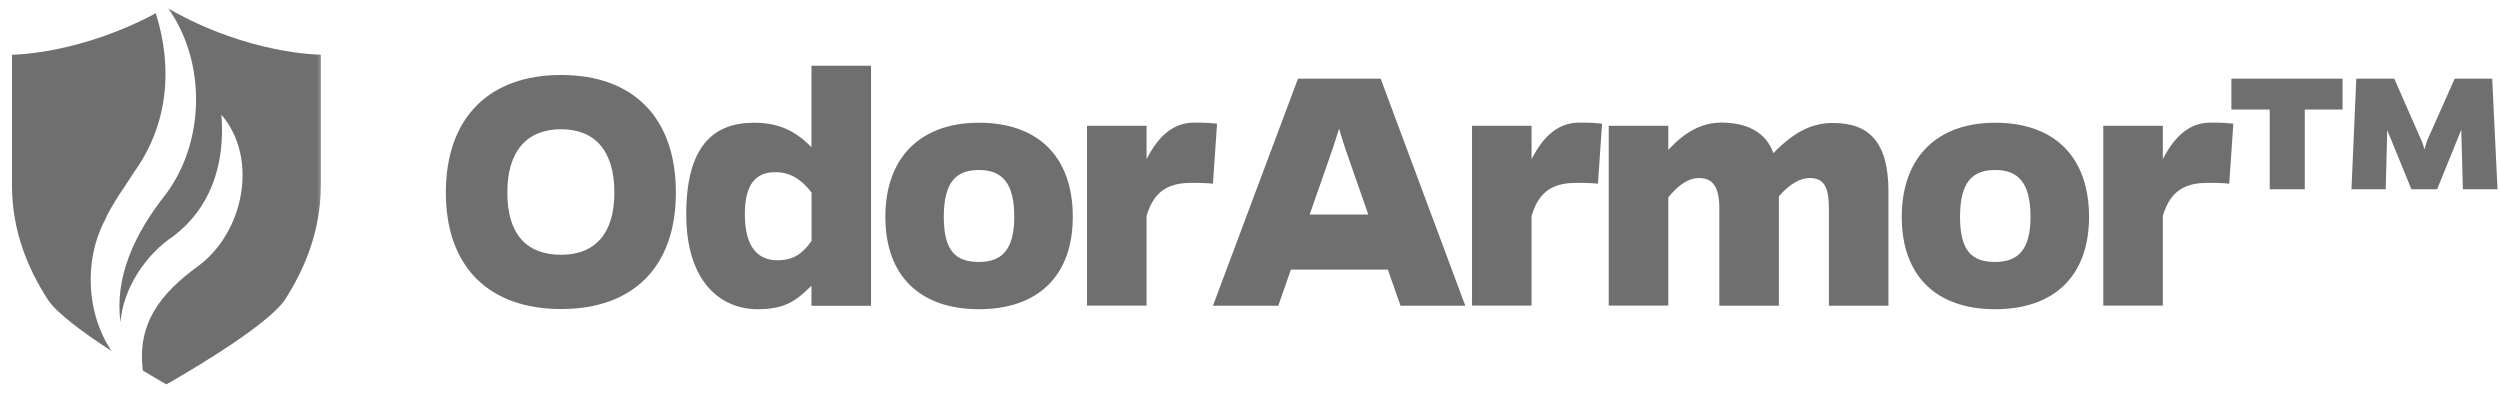
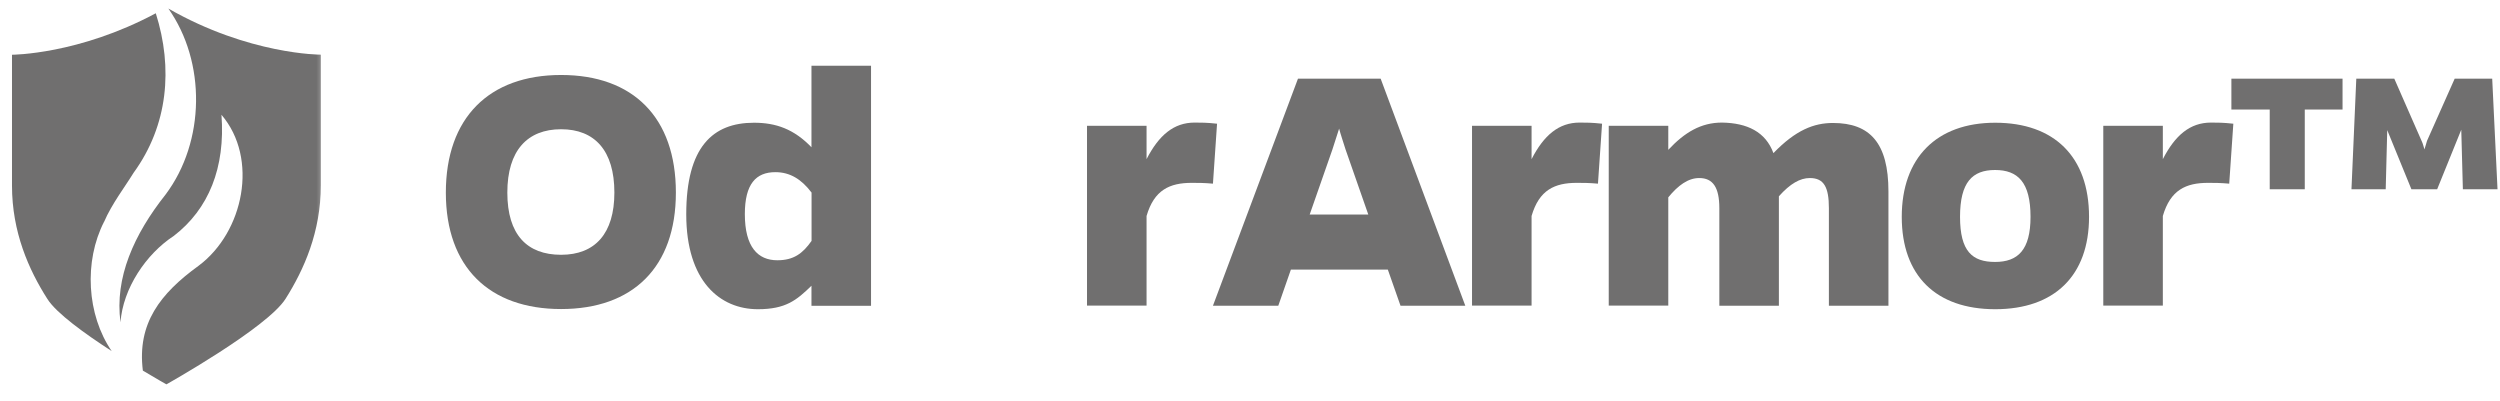
<svg xmlns="http://www.w3.org/2000/svg" fill="none" viewBox="0 0 162 26" height="26" width="162">
  <path fill="#706F6F" d="M43.797 12.479C43.797 17.328 41 20.026 36.359 20.026C31.719 20.026 28.891 17.328 28.891 12.479C28.891 7.63 31.693 4.859 36.359 4.859C41.021 4.859 43.797 7.604 43.797 12.479ZM39.812 12.479C39.812 9.755 38.536 8.375 36.359 8.375C34.177 8.375 32.875 9.75 32.875 12.479C32.875 15.208 34.151 16.51 36.359 16.51C38.562 16.51 39.812 15.135 39.812 12.479Z" />
  <path fill="#706F6F" d="M52.589 18.511C51.62 19.453 50.922 20.037 49.109 20.037C46.672 20.037 44.469 18.245 44.469 13.886C44.469 9.526 46.182 7.953 48.859 7.953C50.286 7.953 51.448 8.365 52.583 9.542V4.261H56.443V19.818H52.583V18.521L52.589 18.511ZM52.589 12.479C51.932 11.61 51.188 11.156 50.245 11.156C48.984 11.156 48.266 11.922 48.266 13.875C48.266 16.005 49.109 16.865 50.37 16.865C51.427 16.865 52.01 16.432 52.589 15.61V12.469V12.479Z" />
-   <path fill="#706F6F" d="M69.517 14.052C69.517 17.865 67.272 20.037 63.439 20.037C59.6 20.037 57.371 17.865 57.371 14.052C57.371 10.234 59.616 7.953 63.439 7.953C67.257 7.953 69.517 10.146 69.517 14.052ZM65.725 14.052C65.725 11.807 64.902 11.016 63.428 11.016C61.954 11.016 61.158 11.807 61.158 14.052C61.158 16.292 61.954 16.974 63.428 16.974C64.902 16.974 65.725 16.203 65.725 14.052Z" />
  <path fill="#706F6F" d="M74.297 10.313C75.094 8.761 76.062 7.943 77.412 7.943C77.828 7.943 78.208 7.943 78.865 8.016L78.599 11.901C78.016 11.849 77.63 11.849 77.224 11.849C75.797 11.849 74.787 12.307 74.297 13.995V19.802H70.438V8.151H74.297V10.313Z" />
  <path fill="#706F6F" d="M82.822 19.813H78.598L84.108 5.099H89.467L94.952 19.813H90.754L89.931 17.469H83.65L82.832 19.813H82.822ZM87.191 9.682C87.025 9.151 86.874 8.714 86.775 8.334C86.65 8.724 86.509 9.151 86.342 9.682L84.868 13.901H88.665L87.191 9.682Z" />
  <path fill="#706F6F" d="M99.246 10.313C100.043 8.761 101.012 7.943 102.361 7.943C102.777 7.943 103.158 7.943 103.814 8.016L103.548 11.901C102.97 11.849 102.579 11.849 102.173 11.849C100.746 11.849 99.736 12.307 99.246 13.995V19.802H95.387V8.151H99.246V10.313Z" />
  <path fill="#706F6F" d="M108.105 9.709C109.168 8.573 110.225 7.943 111.585 7.943C113.225 7.969 114.413 8.547 114.918 9.922C116.366 8.422 117.548 7.969 118.777 7.969C121.173 7.969 122.371 9.266 122.371 12.406V19.813H118.512V13.49C118.512 12.141 118.199 11.537 117.277 11.537C116.647 11.537 116.001 11.901 115.272 12.719V19.813H111.413V13.49C111.413 12.141 110.996 11.537 110.111 11.537C109.387 11.537 108.736 12.016 108.105 12.787V19.802H104.246V8.151H108.105V9.709Z" />
  <path fill="#706F6F" d="M135.37 14.052C135.37 17.865 133.125 20.037 129.292 20.037C125.453 20.037 123.234 17.865 123.234 14.052C123.234 10.234 125.479 7.953 129.292 7.953C133.104 7.953 135.37 10.146 135.37 14.052ZM131.578 14.052C131.578 11.807 130.755 11.016 129.281 11.016C127.807 11.016 127.01 11.807 127.01 14.052C127.01 16.292 127.807 16.974 129.281 16.974C130.755 16.974 131.578 16.203 131.578 14.052Z" />
  <path fill="#706F6F" d="M140.152 10.313C140.949 8.761 141.918 7.943 143.272 7.943C143.684 7.943 144.064 7.943 144.72 8.016L144.454 11.901C143.876 11.849 143.486 11.849 143.079 11.849C141.652 11.849 140.642 12.307 140.152 13.995V19.802H136.293V8.151H140.152V10.313Z" />
  <path fill="#706F6F" d="M149.349 7.099V12.266H147.078V7.099H144.594V5.099H151.797V7.099H149.349ZM157.927 12.266H156.26L154.693 8.432L154.594 12.266H152.375L152.688 5.099H155.151L156.917 9.125C157.016 9.318 157.057 9.557 157.104 9.682C157.156 9.557 157.203 9.318 157.271 9.125L159.063 5.099H161.495L161.839 12.266H159.594L159.49 8.406L157.927 12.266Z" />
  <mask height="26" width="16" y="0" x="6" maskUnits="userSpaceOnUse" style="mask-type:luminance" id="mask0_613_26812">
    <path fill="white" d="M6.668 0.047H21.335V26H6.668V0.047Z" />
  </mask>
  <g mask="url(#mask0_613_26812)">
    <path fill="#706F6F" d="M10.908 0.552C13.356 4.01 13.309 9.167 10.731 12.604C8.679 15.193 7.418 18 7.809 20.885C7.965 18.693 9.465 16.458 11.262 15.287C13.523 13.547 14.611 10.865 14.351 7.438C16.773 10.271 15.793 15.042 12.872 17.219C10.377 19.026 8.877 20.963 9.257 24.016C10.142 24.547 10.783 24.906 10.783 24.906C10.783 24.906 17.309 21.25 18.502 19.365C19.695 17.479 20.788 15.037 20.788 12.016V3.542C20.788 3.542 16.142 3.557 10.898 0.547L10.908 0.552Z" />
  </g>
  <path fill="#706F6F" d="M6.746 14.375C7.236 13.224 8.121 12.073 8.652 11.203C10.897 8.12 11.22 4.411 10.095 0.859C5.09 3.542 0.777 3.547 0.777 3.547V12.026C0.777 15.042 1.866 17.484 3.069 19.37C3.647 20.292 5.496 21.625 7.236 22.75C5.621 20.396 5.428 16.938 6.746 14.365V14.375Z" />
</svg>